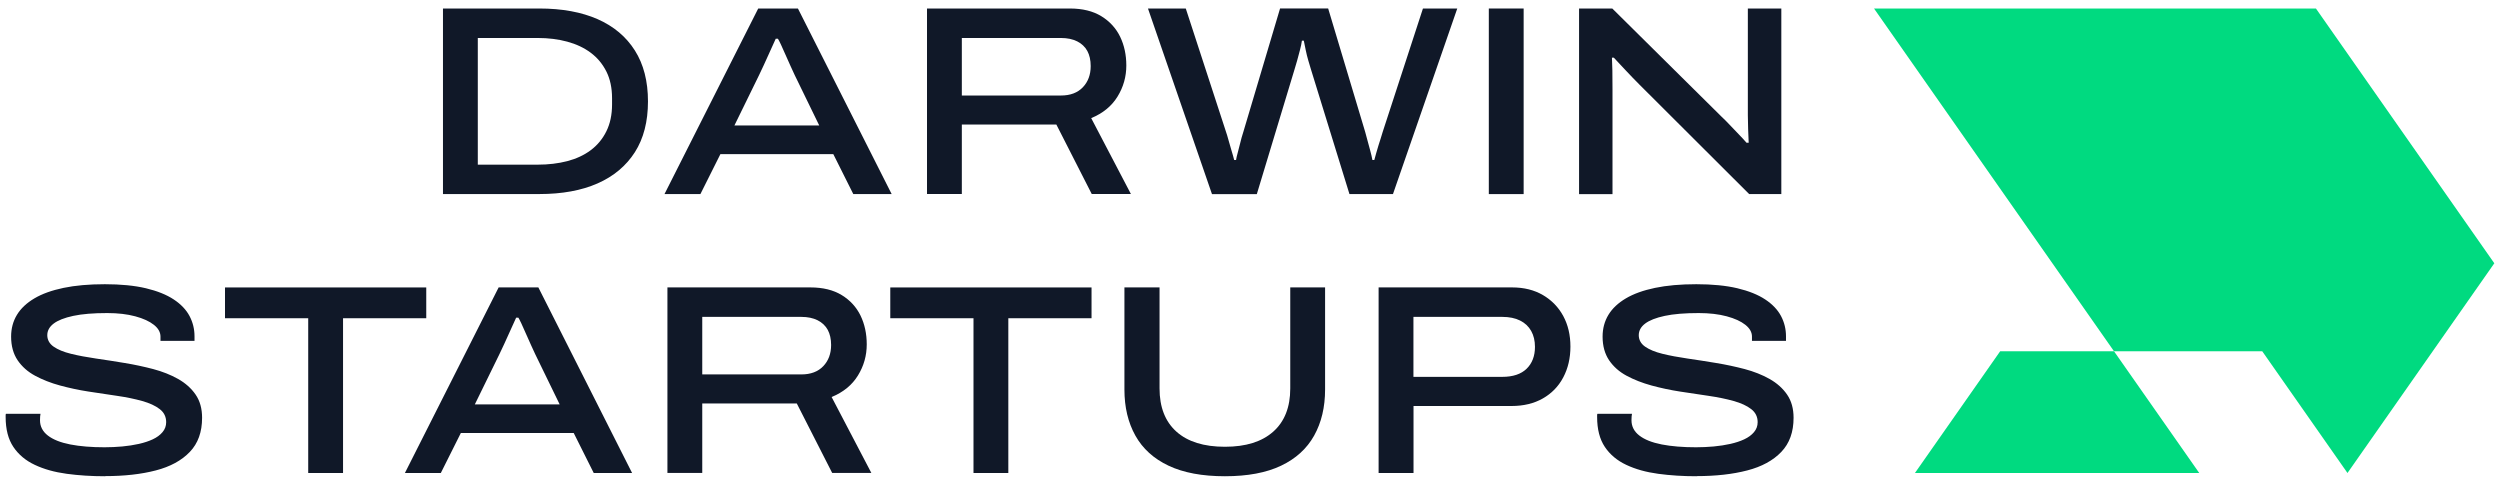
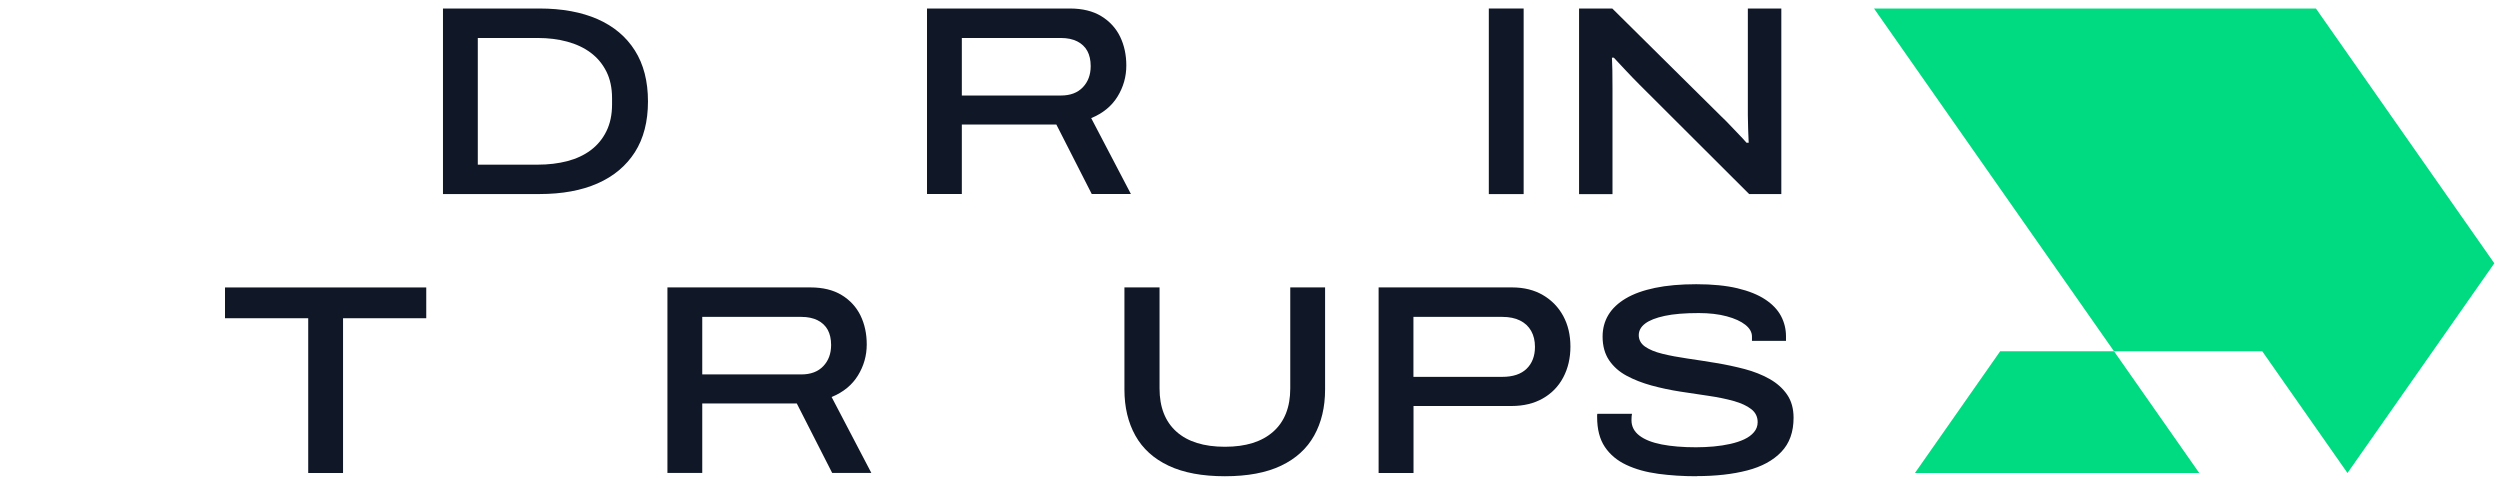
<svg xmlns="http://www.w3.org/2000/svg" id="Camada_1" viewBox="0 0 593.66 115.11">
  <defs>
    <style>.cls-1{fill:#101828;}.cls-2{fill:#00da80;}</style>
  </defs>
  <polygon class="cls-2" points="592.31 62.52 557.44 112.32 537.2 83.41 502 83.41 445.01 2.02 549.95 2.02 592.31 62.52" />
  <polygon class="cls-2" points="522.24 112.32 454.73 112.32 474.97 83.41 502 83.41 522.24 112.32" />
  <path class="cls-1" d="m105.19,46.09V2.02h22.9c5.39,0,9.99.85,13.82,2.53,3.83,1.69,6.78,4.17,8.85,7.44,2.07,3.27,3.11,7.3,3.11,12.09s-1.04,8.81-3.11,12.06c-2.08,3.25-5.03,5.72-8.85,7.41-3.83,1.69-8.44,2.53-13.82,2.53h-22.9Zm8.27-6.99h14.24c2.52,0,4.85-.28,6.99-.83,2.14-.56,4-1.42,5.58-2.6,1.58-1.18,2.82-2.67,3.72-4.49.9-1.82,1.35-3.94,1.35-6.38v-1.47c0-2.44-.45-4.56-1.35-6.35-.9-1.79-2.14-3.28-3.72-4.46s-3.44-2.05-5.58-2.63-4.47-.87-6.99-.87h-14.24v30.08Z" />
-   <path class="cls-1" d="m157.79,46.09L180.05,2.02h9.43l22.26,44.07h-9.11l-4.75-9.49h-26.81l-4.75,9.49h-8.53Zm16.61-16.29h20.14l-5.84-12c-.21-.47-.52-1.14-.93-2.02-.41-.88-.81-1.79-1.22-2.73-.41-.94-.78-1.77-1.12-2.5-.34-.73-.58-1.17-.7-1.35h-.52c-.38.86-.83,1.85-1.35,2.98s-1.01,2.21-1.47,3.24c-.47,1.02-.86,1.84-1.15,2.44l-5.84,11.93Z" />
  <path class="cls-1" d="m220.13,46.09V2.02h33.93c2.99,0,5.48.61,7.47,1.83,1.99,1.22,3.47,2.84,4.46,4.87.98,2.03,1.47,4.31,1.47,6.83,0,2.65-.69,5.11-2.08,7.37-1.39,2.27-3.47,3.98-6.26,5.13l9.43,18.02h-9.3l-8.4-16.49h-22.45v16.49h-8.27Zm8.27-23.41h23.54c2.22,0,3.95-.65,5.2-1.96,1.24-1.3,1.86-2.98,1.86-5.03,0-1.41-.27-2.61-.8-3.59-.54-.98-1.34-1.74-2.41-2.28-1.07-.53-2.35-.8-3.85-.8h-23.54v13.66Z" />
-   <path class="cls-1" d="m287.8,46.09l-15.2-44.07h8.98l9.56,29.31c.17.47.36,1.11.58,1.92.21.81.45,1.64.71,2.47.26.83.47,1.59.64,2.27h.45c.08-.51.21-1.07.38-1.67.17-.6.33-1.22.48-1.86.15-.64.3-1.23.45-1.76.15-.54.29-.99.42-1.38l8.72-29.31h11.42l8.79,29.31c.13.47.3,1.1.51,1.89s.44,1.61.67,2.47c.23.86.42,1.63.54,2.31h.45c.13-.47.28-1.01.45-1.63.17-.62.35-1.23.54-1.83s.37-1.18.55-1.73c.17-.56.32-1.05.45-1.47l9.56-29.31h8.15l-15.27,44.07h-10.33l-9.17-29.7c-.17-.56-.38-1.24-.61-2.05-.24-.81-.44-1.64-.61-2.47s-.32-1.57-.45-2.21h-.45c-.09.64-.24,1.4-.48,2.28-.23.88-.46,1.71-.67,2.5-.21.79-.41,1.44-.58,1.96l-8.98,29.7h-10.65Z" />
  <path class="cls-1" d="m353.54,46.09V2.02h8.27v44.07h-8.27Z" />
  <path class="cls-1" d="m374.97,46.09V2.02h7.89l25.98,25.72c.51.47,1.12,1.08,1.83,1.83s1.43,1.51,2.18,2.28c.75.77,1.38,1.45,1.89,2.05h.51c-.04-.86-.09-1.92-.13-3.21-.04-1.28-.07-2.37-.07-3.27V2.02h7.95v44.07h-7.63l-26.04-25.98c-1.07-1.07-2.18-2.22-3.34-3.46-1.15-1.24-2.07-2.22-2.76-2.95h-.45c.04.64.07,1.65.1,3.02.02,1.37.03,2.84.03,4.43v24.95h-7.95Z" />
-   <path class="cls-1" d="m24.95,113.09c-3.21,0-6.24-.19-9.11-.58-2.87-.39-5.39-1.09-7.57-2.12-2.18-1.02-3.88-2.45-5.1-4.27-1.22-1.82-1.83-4.18-1.83-7.09v-.42c0-.15.02-.26.07-.35h8.21c-.04.17-.07.39-.09.64-.02.26-.03.56-.03.9,0,1.45.62,2.66,1.86,3.62,1.24.96,3.01,1.67,5.32,2.12,2.31.45,5.03.67,8.15.67,1.41,0,2.81-.07,4.2-.19,1.39-.13,2.7-.33,3.95-.61,1.24-.28,2.34-.64,3.3-1.09.96-.45,1.73-1.01,2.31-1.7.58-.68.87-1.47.87-2.37,0-1.28-.51-2.32-1.54-3.11-1.02-.79-2.41-1.43-4.17-1.92-1.75-.49-3.73-.9-5.93-1.22-2.2-.32-4.47-.66-6.8-1.02-2.33-.36-4.59-.85-6.77-1.44s-4.15-1.37-5.9-2.31c-1.75-.94-3.14-2.17-4.17-3.69-1.02-1.52-1.54-3.39-1.54-5.61,0-1.92.46-3.64,1.38-5.16.92-1.52,2.3-2.82,4.14-3.91,1.84-1.09,4.15-1.92,6.93-2.5,2.78-.58,6.05-.87,9.81-.87s7.06.32,9.75.96c2.69.64,4.9,1.53,6.61,2.66,1.71,1.13,2.96,2.45,3.75,3.94.79,1.5,1.18,3.1,1.18,4.81v1.09h-8.08v-1.03c0-1.02-.52-1.96-1.57-2.79-1.05-.83-2.52-1.51-4.43-2.02-1.9-.51-4.11-.77-6.64-.77-3.29,0-5.99.22-8.08.67-2.1.45-3.64,1.06-4.65,1.83s-1.51,1.69-1.51,2.76.5,2.02,1.51,2.72,2.38,1.27,4.14,1.7c1.75.43,3.73.8,5.93,1.12,2.2.32,4.47.67,6.8,1.06,2.33.38,4.59.87,6.77,1.44,2.18.58,4.15,1.36,5.9,2.34,1.75.99,3.14,2.22,4.17,3.72,1.03,1.5,1.54,3.33,1.54,5.51,0,3.38-.97,6.08-2.92,8.11-1.94,2.03-4.64,3.5-8.08,4.39-3.45.9-7.45,1.35-12.03,1.35Z" />
  <path class="cls-1" d="m73.19,112.32v-36.75h-19.76v-7.31h47.79v7.31h-19.76v36.75h-8.27Z" />
-   <path class="cls-1" d="m96.15,112.32l22.26-44.07h9.43l22.26,44.07h-9.11l-4.75-9.49h-26.81l-4.75,9.49h-8.53Zm16.61-16.29h20.14l-5.84-12c-.21-.47-.52-1.14-.93-2.02-.41-.88-.81-1.79-1.22-2.73-.41-.94-.78-1.77-1.12-2.5-.34-.73-.58-1.17-.7-1.35h-.52c-.38.86-.83,1.85-1.35,2.98-.51,1.13-1.01,2.21-1.47,3.24-.47,1.02-.86,1.84-1.15,2.44l-5.84,11.93Z" />
  <path class="cls-1" d="m158.49,112.32v-44.07h33.93c2.99,0,5.48.61,7.47,1.83,1.99,1.22,3.47,2.84,4.46,4.87.98,2.03,1.47,4.31,1.47,6.83,0,2.65-.69,5.11-2.08,7.37-1.39,2.27-3.47,3.98-6.26,5.13l9.43,18.02h-9.3l-8.4-16.49h-22.45v16.49h-8.27Zm8.27-23.41h23.54c2.22,0,3.95-.65,5.2-1.96,1.24-1.3,1.86-2.98,1.86-5.03,0-1.41-.27-2.61-.8-3.59-.54-.98-1.34-1.74-2.41-2.28-1.07-.53-2.35-.8-3.85-.8h-23.54v13.66Z" />
-   <path class="cls-1" d="m231.17,112.32v-36.75h-19.76v-7.31h47.79v7.31h-19.76v36.75h-8.27Z" />
  <path class="cls-1" d="m290.88,113.09c-5.39,0-9.85-.83-13.38-2.5-3.53-1.67-6.16-4.05-7.89-7.15-1.73-3.1-2.6-6.74-2.6-10.94v-24.25h8.34v23.99c0,4.45,1.34,7.87,4.01,10.26,2.67,2.39,6.51,3.59,11.51,3.59s8.79-1.2,11.48-3.59c2.69-2.39,4.04-5.81,4.04-10.26v-23.99h8.27v24.25c0,4.19-.87,7.84-2.6,10.94-1.73,3.1-4.35,5.48-7.86,7.15-3.5,1.67-7.95,2.5-13.34,2.5Z" />
  <path class="cls-1" d="m327.37,112.32v-44.07h31.69c2.82,0,5.27.61,7.35,1.83,2.07,1.22,3.68,2.88,4.81,4.97,1.13,2.1,1.7,4.51,1.7,7.25s-.57,5.17-1.7,7.31c-1.13,2.14-2.75,3.81-4.84,5-2.1,1.2-4.58,1.8-7.44,1.8h-23.28v15.91h-8.27Zm8.27-22.83h21.1c2.52,0,4.45-.64,5.77-1.92,1.32-1.28,1.99-3.02,1.99-5.2,0-1.45-.3-2.71-.9-3.78-.6-1.07-1.47-1.89-2.63-2.47-1.15-.58-2.57-.87-4.23-.87h-21.1v14.24Z" />
  <path class="cls-1" d="m402.87,113.09c-3.21,0-6.24-.19-9.11-.58-2.87-.39-5.39-1.09-7.57-2.12-2.18-1.02-3.88-2.45-5.1-4.27-1.22-1.82-1.83-4.18-1.83-7.09v-.42c0-.15.02-.26.07-.35h8.21c-.04.17-.07.39-.09.64-.02.26-.03.56-.03.9,0,1.45.62,2.66,1.86,3.62,1.24.96,3.01,1.67,5.32,2.12,2.31.45,5.03.67,8.15.67,1.41,0,2.81-.07,4.2-.19,1.39-.13,2.7-.33,3.95-.61,1.24-.28,2.34-.64,3.3-1.09.96-.45,1.73-1.01,2.31-1.7.58-.68.87-1.47.87-2.37,0-1.28-.51-2.32-1.54-3.11-1.02-.79-2.41-1.43-4.17-1.92-1.75-.49-3.73-.9-5.93-1.22-2.2-.32-4.47-.66-6.8-1.02-2.33-.36-4.59-.85-6.77-1.44-2.18-.6-4.15-1.37-5.9-2.31-1.75-.94-3.14-2.17-4.17-3.69-1.02-1.52-1.54-3.39-1.54-5.61,0-1.92.46-3.64,1.38-5.16s2.3-2.82,4.14-3.91c1.84-1.09,4.15-1.92,6.93-2.5,2.78-.58,6.05-.87,9.81-.87s7.06.32,9.75.96c2.69.64,4.9,1.53,6.61,2.66,1.71,1.13,2.96,2.45,3.75,3.94.79,1.5,1.18,3.1,1.18,4.81v1.09h-8.08v-1.03c0-1.02-.52-1.96-1.57-2.79-1.05-.83-2.52-1.51-4.43-2.02-1.9-.51-4.11-.77-6.64-.77-3.29,0-5.99.22-8.08.67-2.1.45-3.64,1.06-4.65,1.83s-1.51,1.69-1.51,2.76.5,2.02,1.51,2.72,2.38,1.27,4.14,1.7c1.75.43,3.73.8,5.93,1.12,2.2.32,4.47.67,6.8,1.06,2.33.38,4.59.87,6.77,1.44,2.18.58,4.15,1.36,5.9,2.34,1.75.99,3.14,2.22,4.17,3.72,1.03,1.5,1.54,3.33,1.54,5.51,0,3.38-.97,6.08-2.92,8.11-1.94,2.03-4.64,3.5-8.08,4.39-3.45.9-7.45,1.35-12.03,1.35Z" />
</svg>